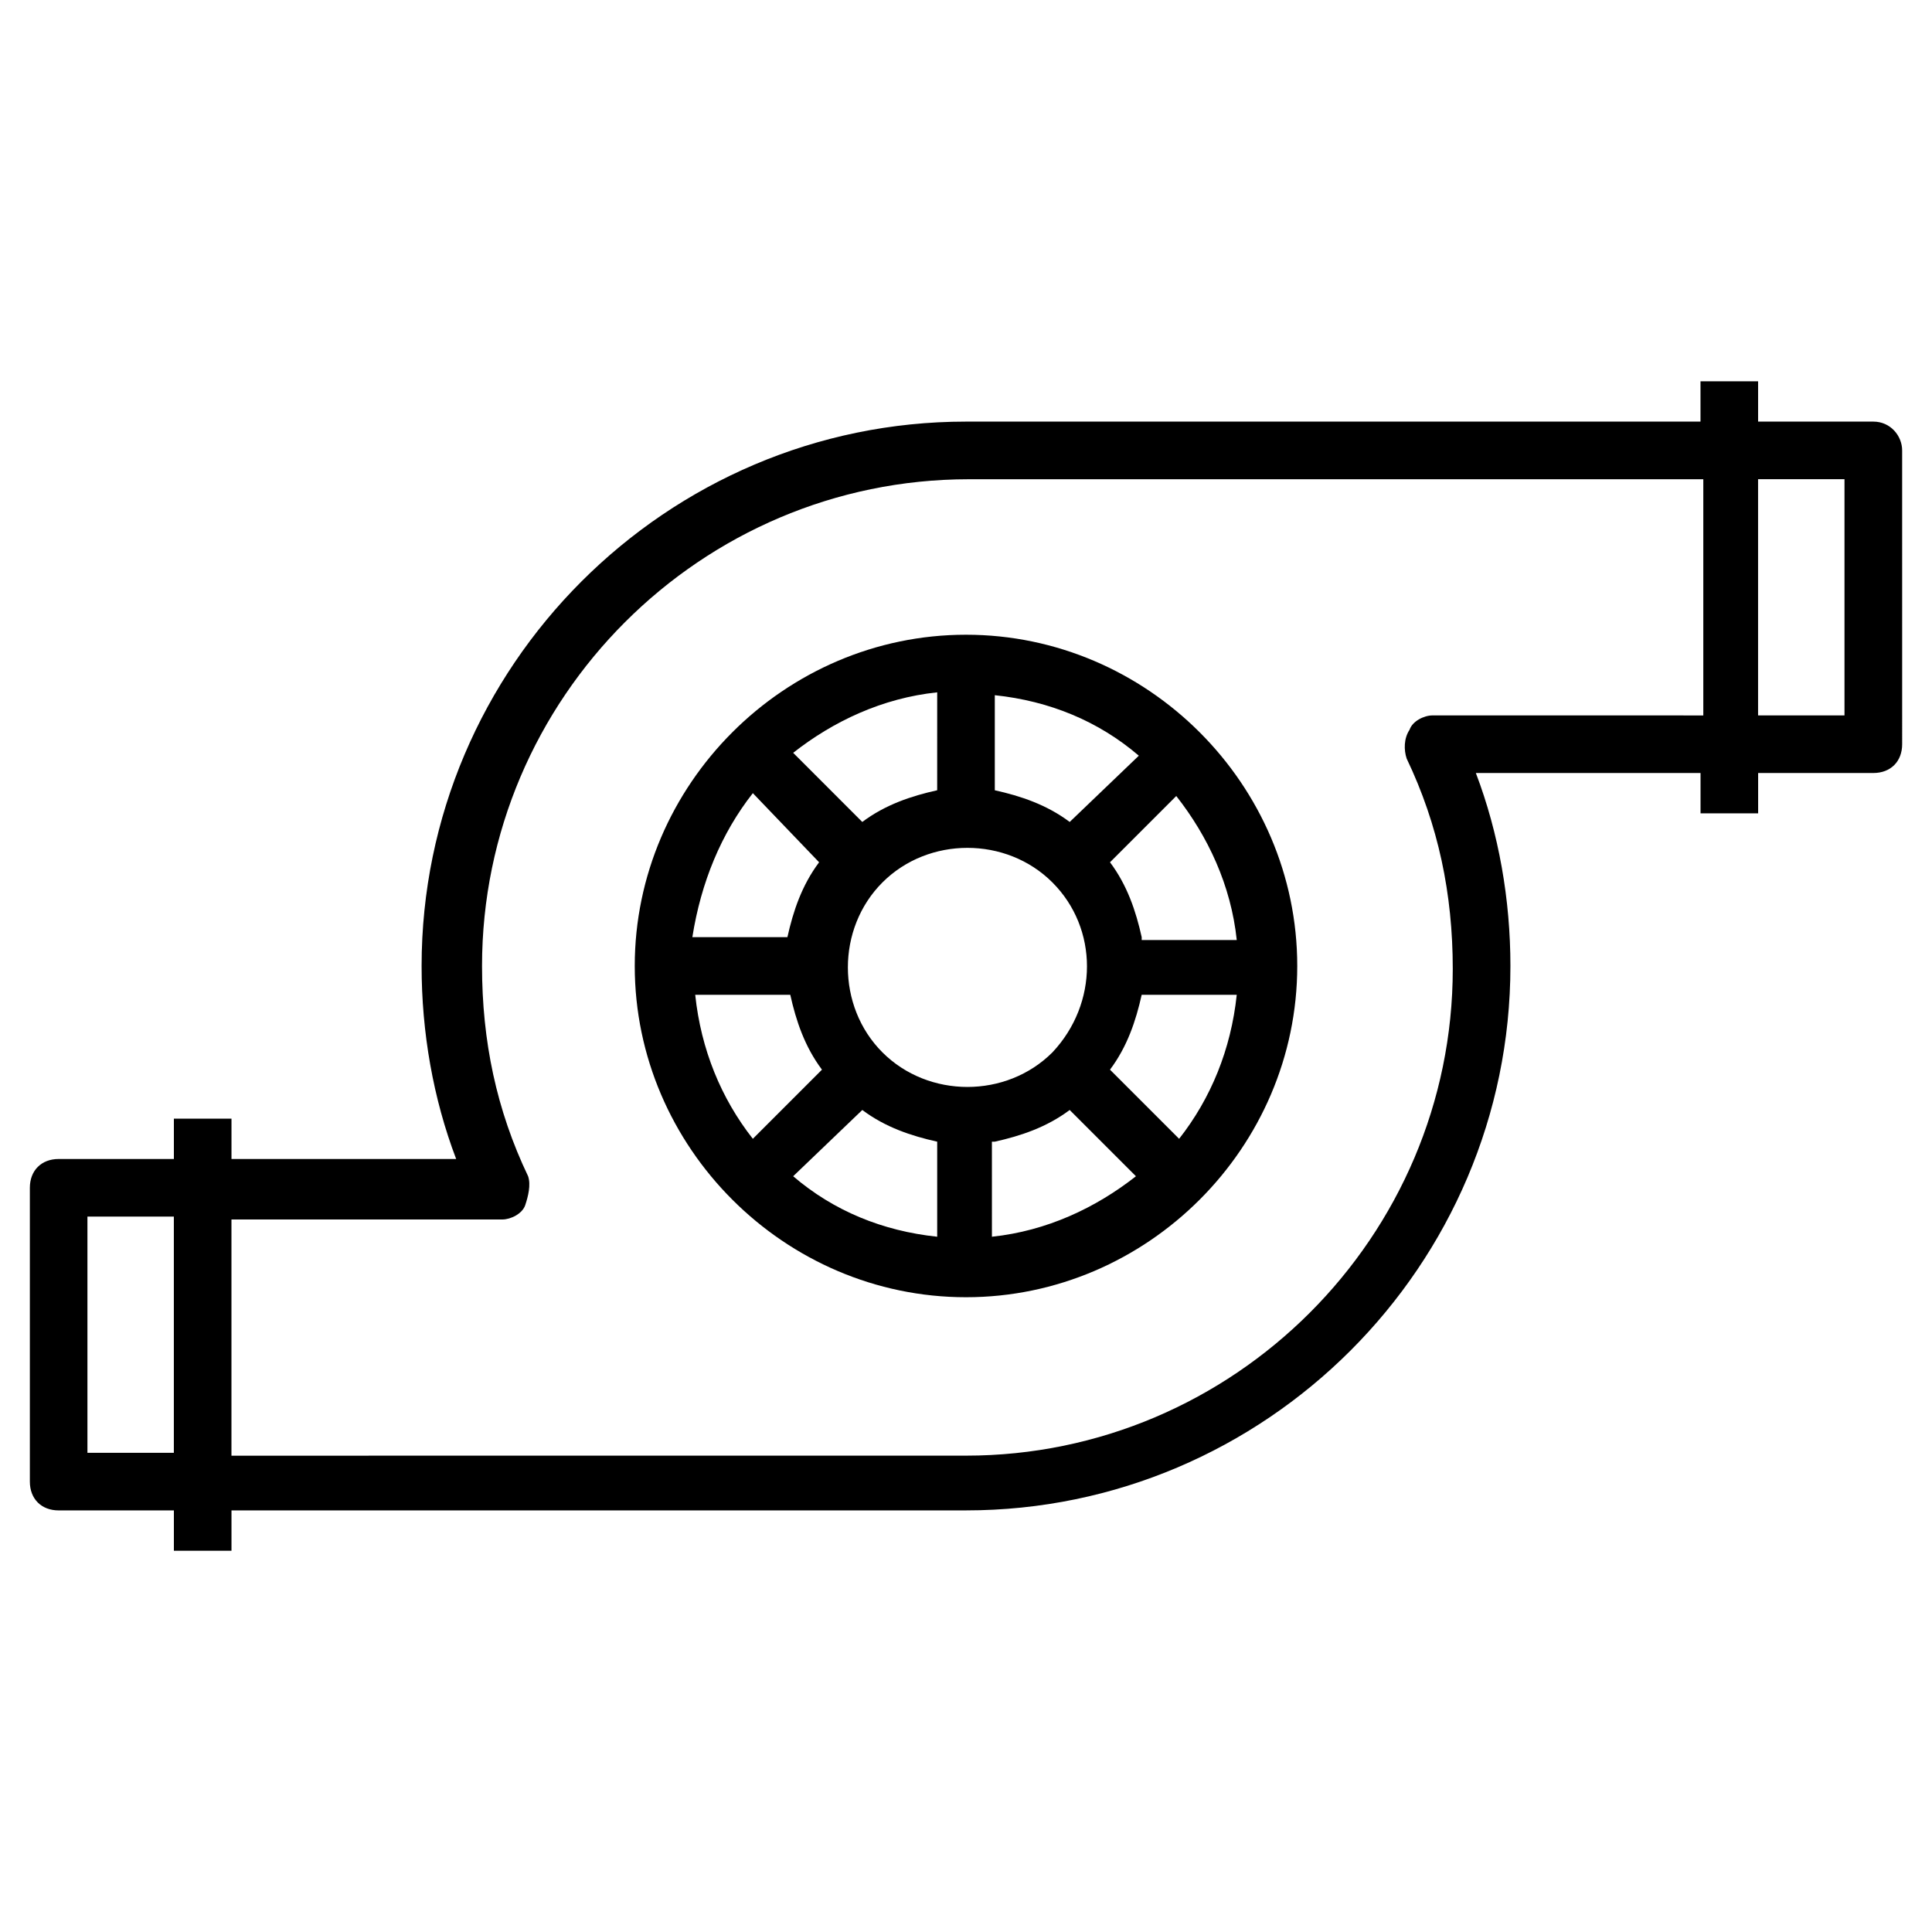
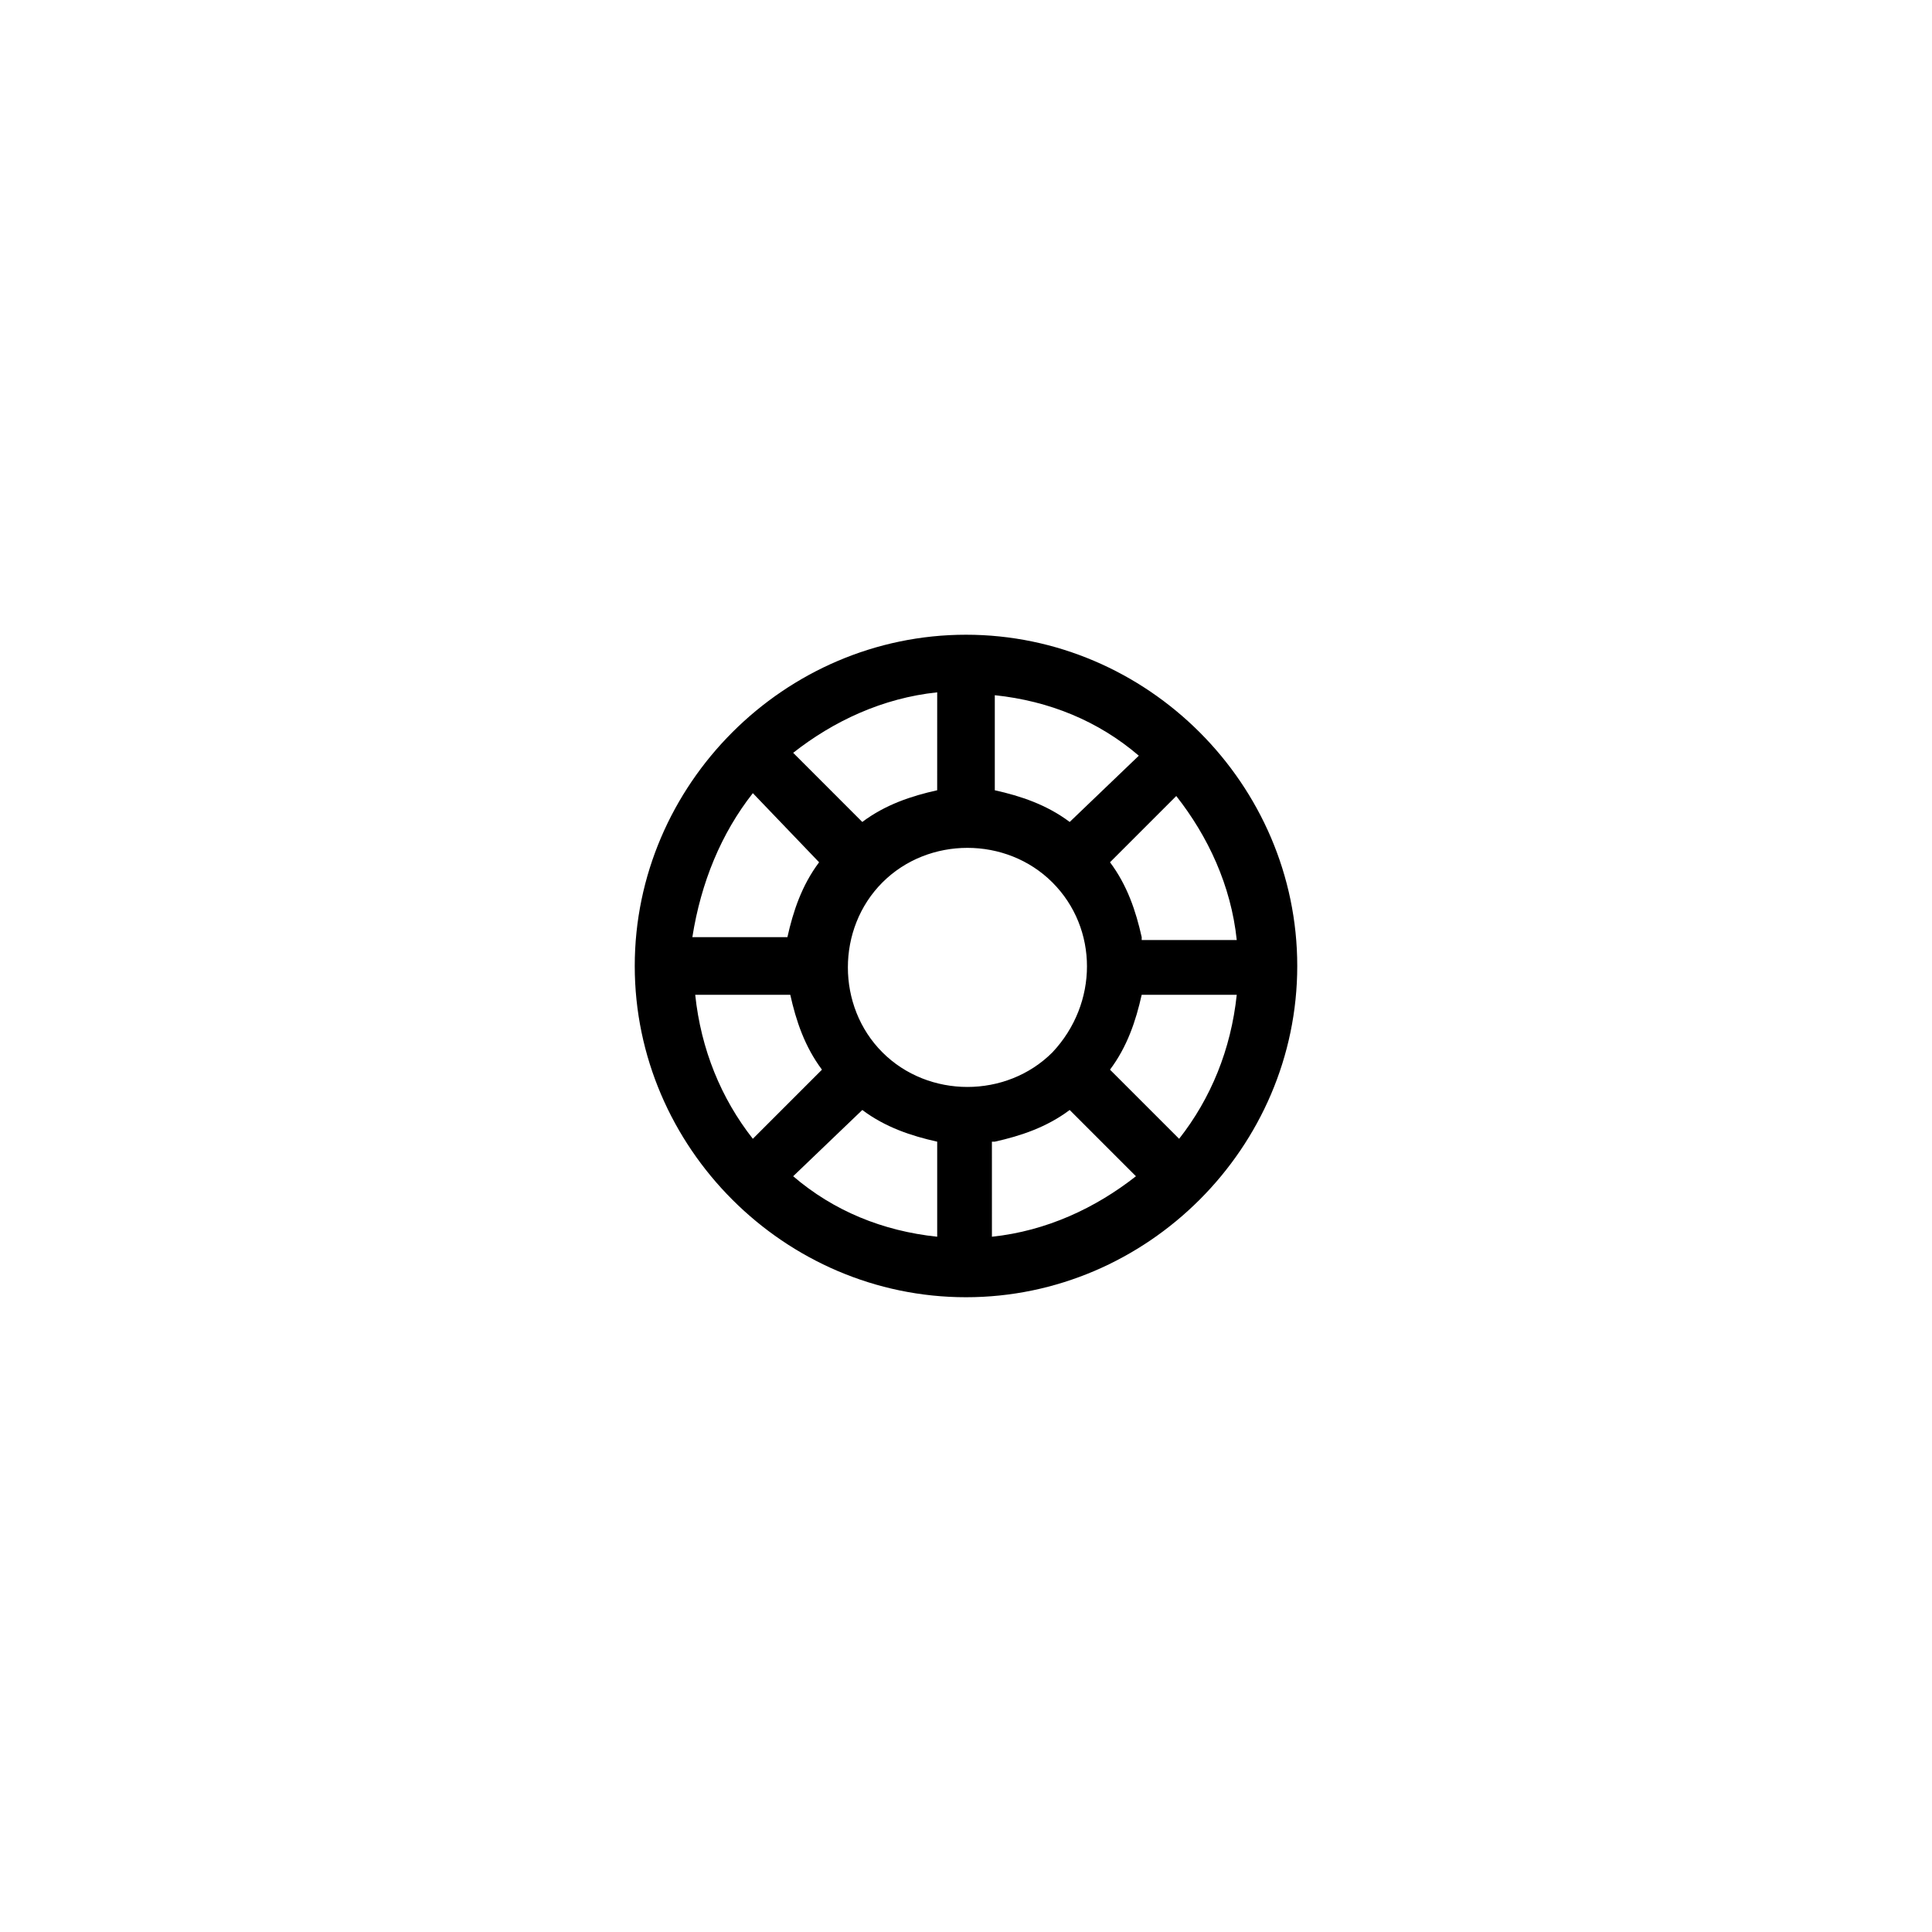
<svg xmlns="http://www.w3.org/2000/svg" fill="#000000" width="800px" height="800px" version="1.1" viewBox="144 144 512 512">
  <g>
    <path d="m400 312.21c-48.09 0-87.785 39.695-87.785 87.785s39.691 87.785 87.785 87.785c48.09 0 87.785-39.695 87.785-87.785 0-48.094-39.695-87.785-87.785-87.785zm46.562 80.148c-1.527-6.871-3.816-13.742-8.398-19.848l17.559-17.559c8.398 10.688 14.504 23.664 16.031 38.168l-25.191 0.004zm-19.082-30.531c-6.106-4.582-12.977-6.871-19.848-8.398v-25.191c14.504 1.527 27.48 6.871 38.168 16.031zm-4.582 61.066c-12.215 12.215-32.824 12.215-45.039 0-12.215-12.215-12.215-32.824 0-45.039s32.824-12.215 45.039 0c12.215 12.215 12.215 32.062 0 45.039zm-30.535-69.465c-6.871 1.527-13.742 3.816-19.848 8.398l-18.316-18.32c10.688-8.398 23.664-14.504 38.168-16.031zm-19.844 84.73c6.106 4.582 12.977 6.871 19.848 8.398v25.191c-14.504-1.527-27.48-6.871-38.168-16.031zm35.113 8.398c6.871-1.527 13.742-3.816 19.848-8.398l17.559 17.559c-10.688 8.398-23.664 14.504-38.168 16.031l-0.004-25.191zm-64.121-92.363 17.559 18.32c-4.582 6.106-6.871 12.977-8.398 19.848h-25.191c2.289-14.504 7.633-27.484 16.031-38.168zm-15.27 53.434h25.191c1.527 6.871 3.816 13.742 8.398 19.848l-18.32 18.32c-8.398-10.688-13.742-23.664-15.27-38.168zm128.24 38.168-18.32-18.32c4.582-6.106 6.871-12.977 8.398-19.848h25.191c-1.527 14.504-6.871 27.48-15.27 38.168z" />
-     <path d="m640.45 255.73h-30.535v-10.688h-15.266v10.688h-194.65c-79.387 0-144.27 64.883-144.27 144.27 0 17.559 3.055 35.113 9.16 51.145h-59.543v-10.688h-15.266v10.688h-30.535c-4.582 0-7.633 3.055-7.633 7.633v77.863c0 4.582 3.055 7.633 7.633 7.633h30.535v10.688h15.266v-10.688l194.66-0.004c79.387 0 144.27-64.883 144.27-144.27 0-17.559-3.055-35.113-9.16-51.145h59.543v10.688h15.266v-10.688h30.535c4.582 0 7.633-3.055 7.633-7.633l-0.004-77.859c0-3.816-3.055-7.633-7.633-7.633zm-473.28 273.28v-62.594h22.902v62.594zm356.48-195.42c-2.289 0-5.344 1.527-6.106 3.816-1.527 2.289-1.527 5.344-0.762 7.633 8.398 17.559 12.215 35.879 12.215 55.723 0 70.992-58.016 129-129 129l-194.66 0.008v-62.594h71.754c2.289 0 5.344-1.527 6.106-3.816s1.527-5.344 0.762-7.633c-8.398-17.559-12.215-35.879-12.215-55.723 0-70.992 58.016-129 129-129h194.65v62.594zm109.16 0h-22.902v-62.594h22.902z" />
  </g>
</svg>